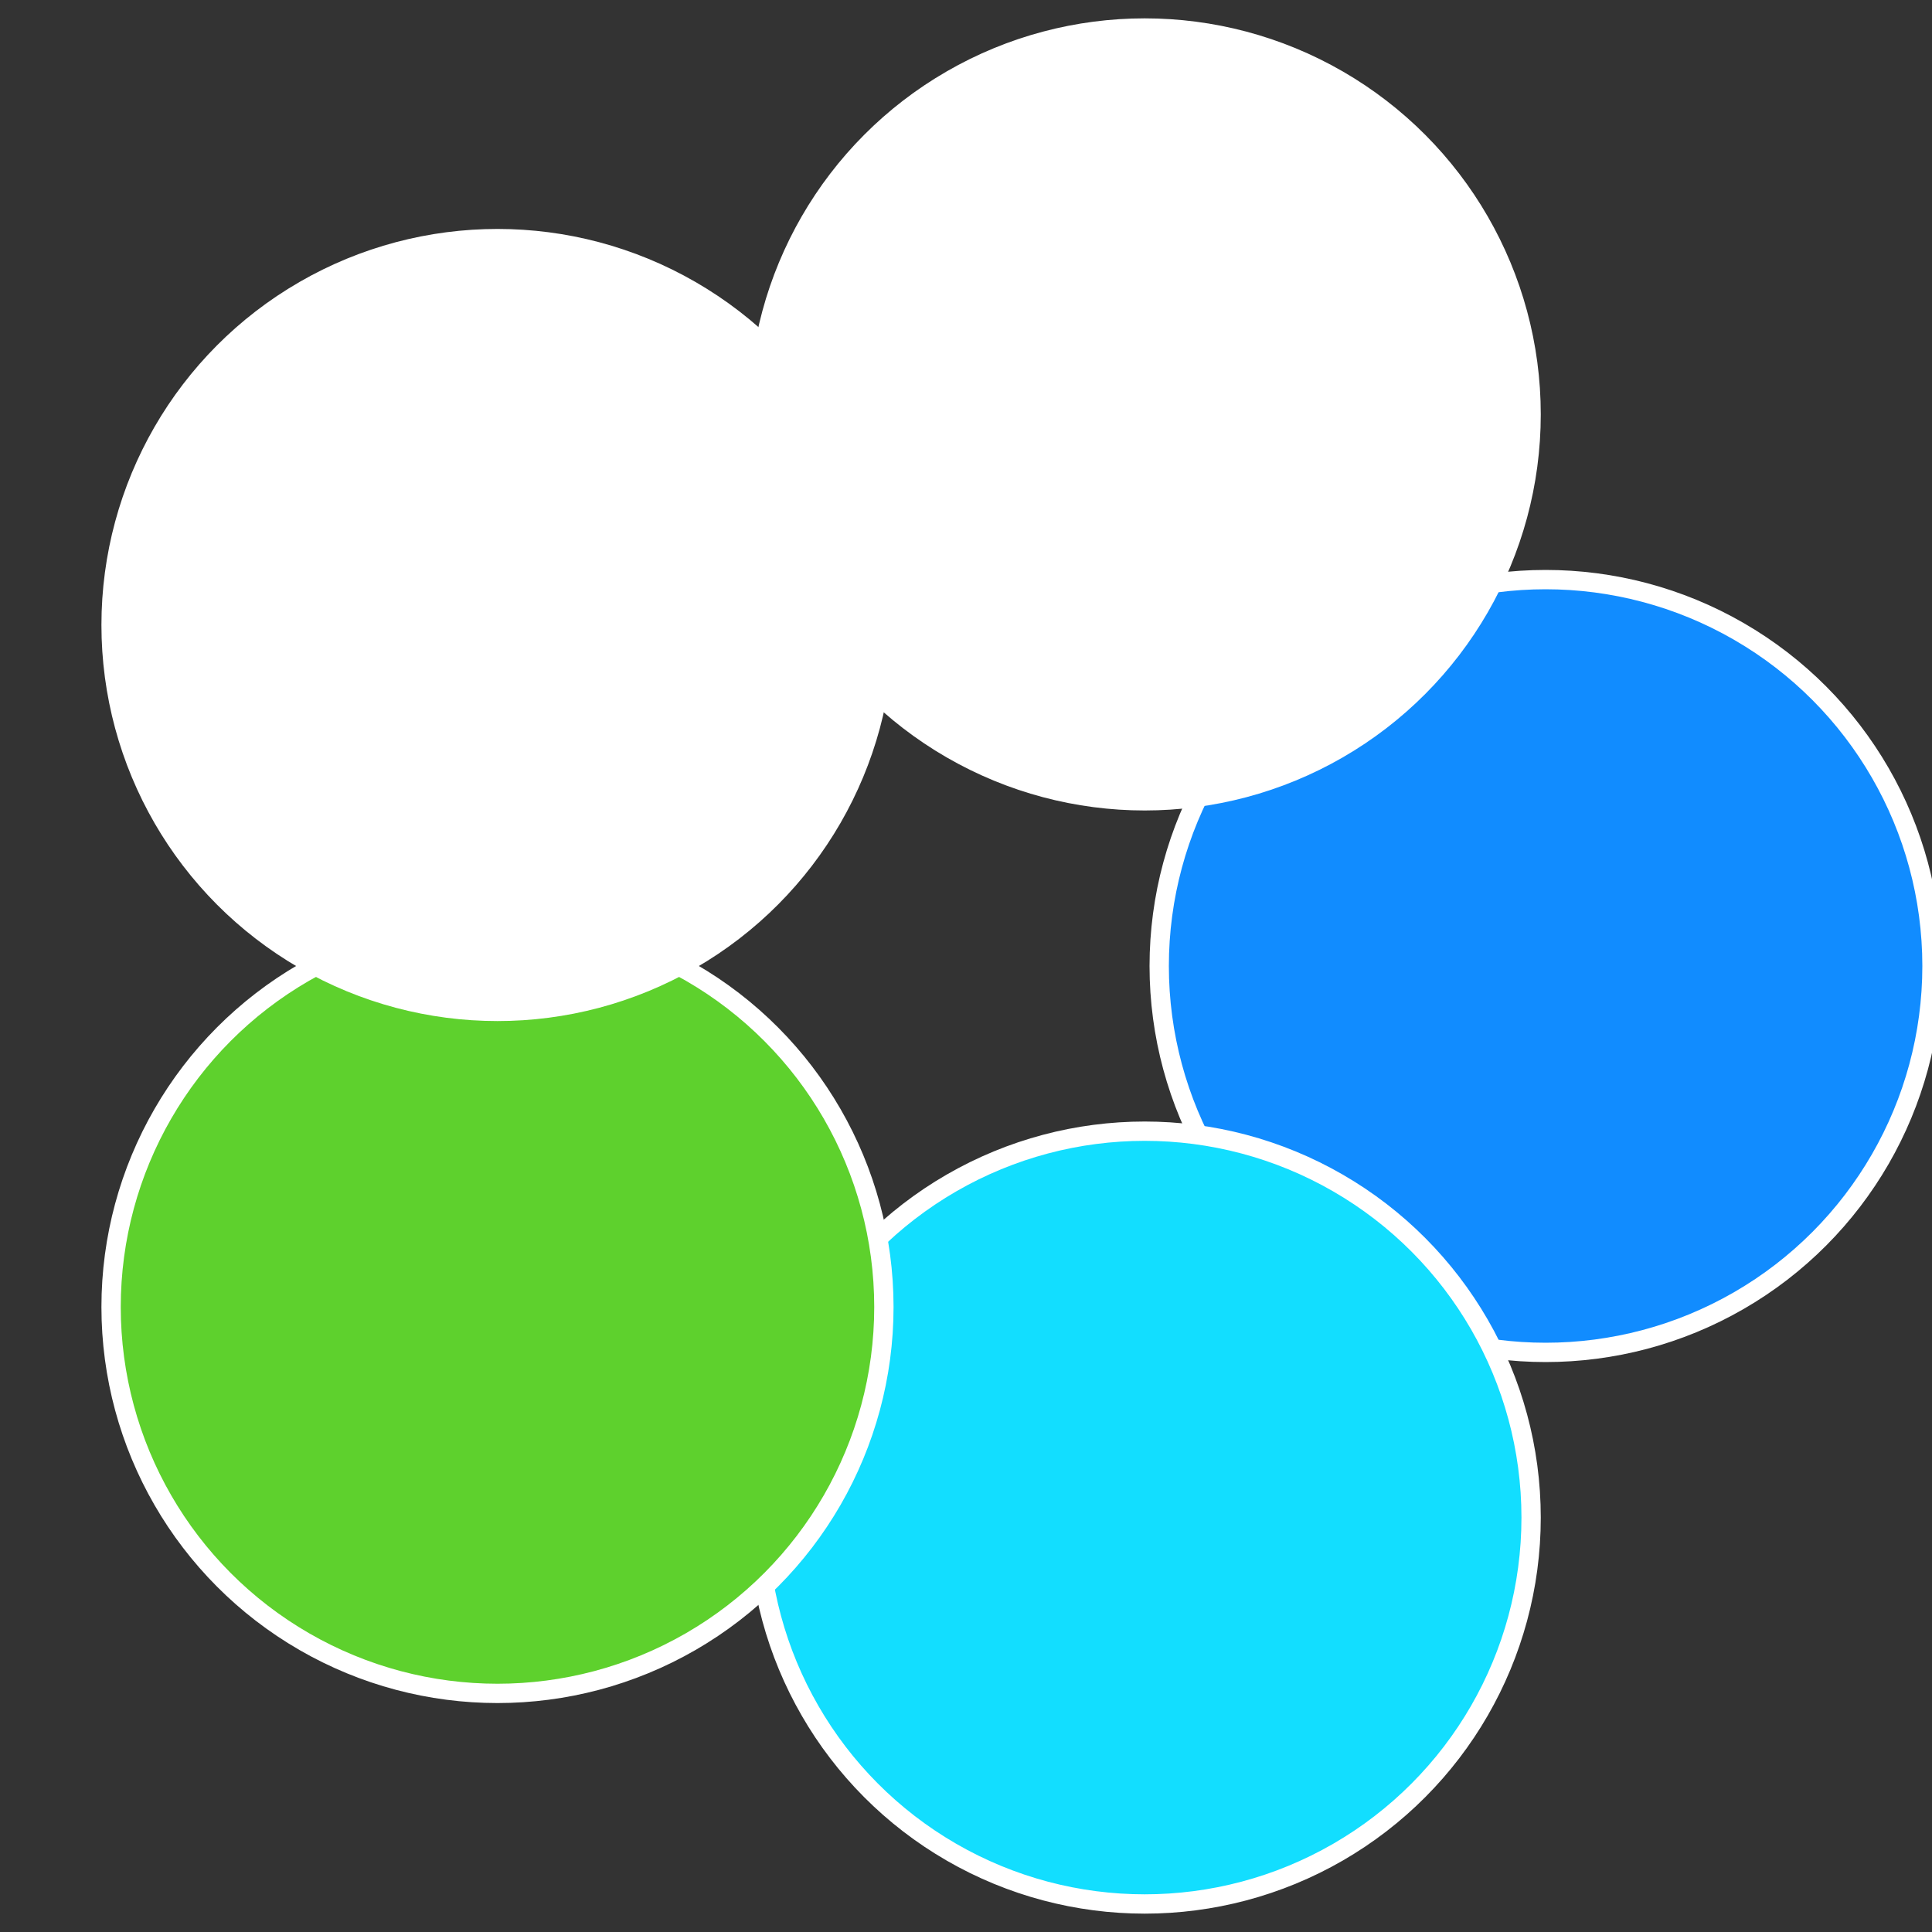
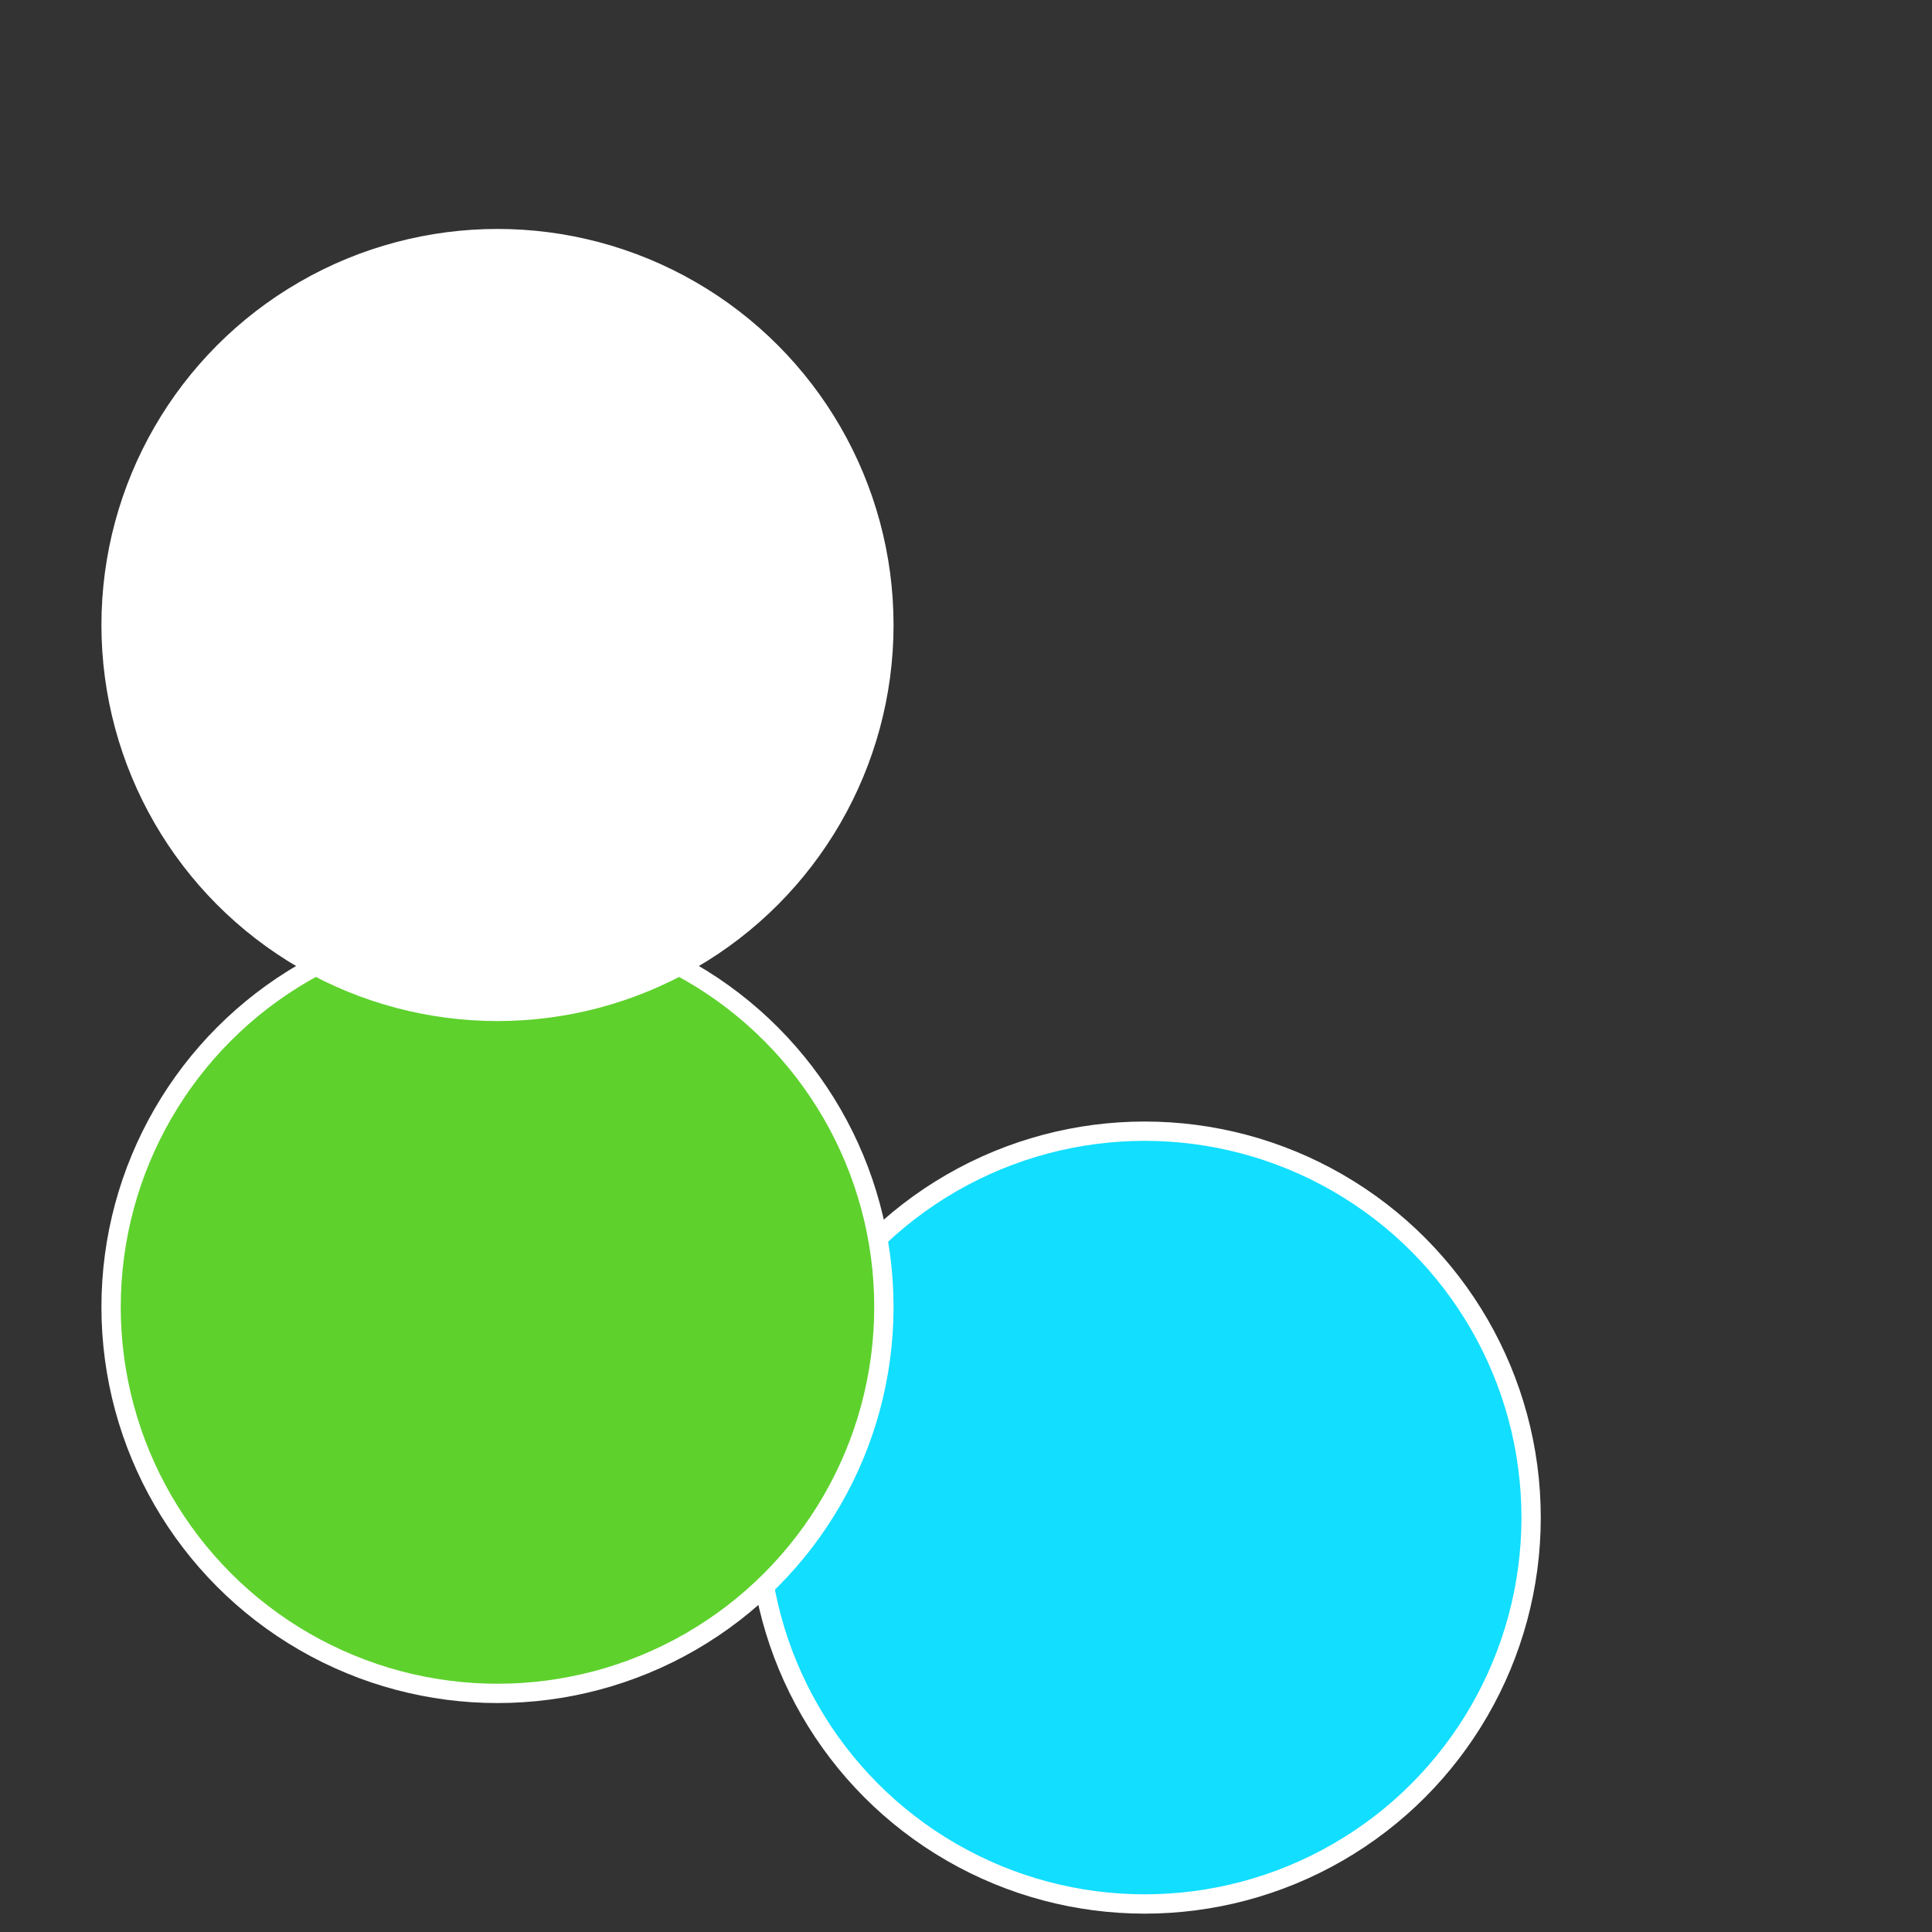
<svg xmlns="http://www.w3.org/2000/svg" width="500" height="500" viewBox="-1 -1 2 2">
  <rect x="-1" y="-1" width="2" height="2" fill="#333333" stroke="none" />
-   <circle cx="0.6" cy="0" r="0.4" fill="#118cffffffffffffede312de" stroke="#fff" stroke-width="1%" />
  <circle cx="0.185" cy="0.571" r="0.4" fill="#12defffffffffffff36fffffffffffffede3" stroke="#fff" stroke-width="1%" />
  <circle cx="-0.485" cy="0.353" r="0.4" fill="#5ed12deffffffffffffede3" stroke="#fff" stroke-width="1%" />
  <circle cx="-0.485" cy="-0.353" r="0.4" fill="#ffffffffffffede312de23a" stroke="#fff" stroke-width="1%" />
-   <circle cx="0.185" cy="-0.571" r="0.4" fill="#ffffffffffffede3fffffffffffff72212de" stroke="#fff" stroke-width="1%" />
</svg>